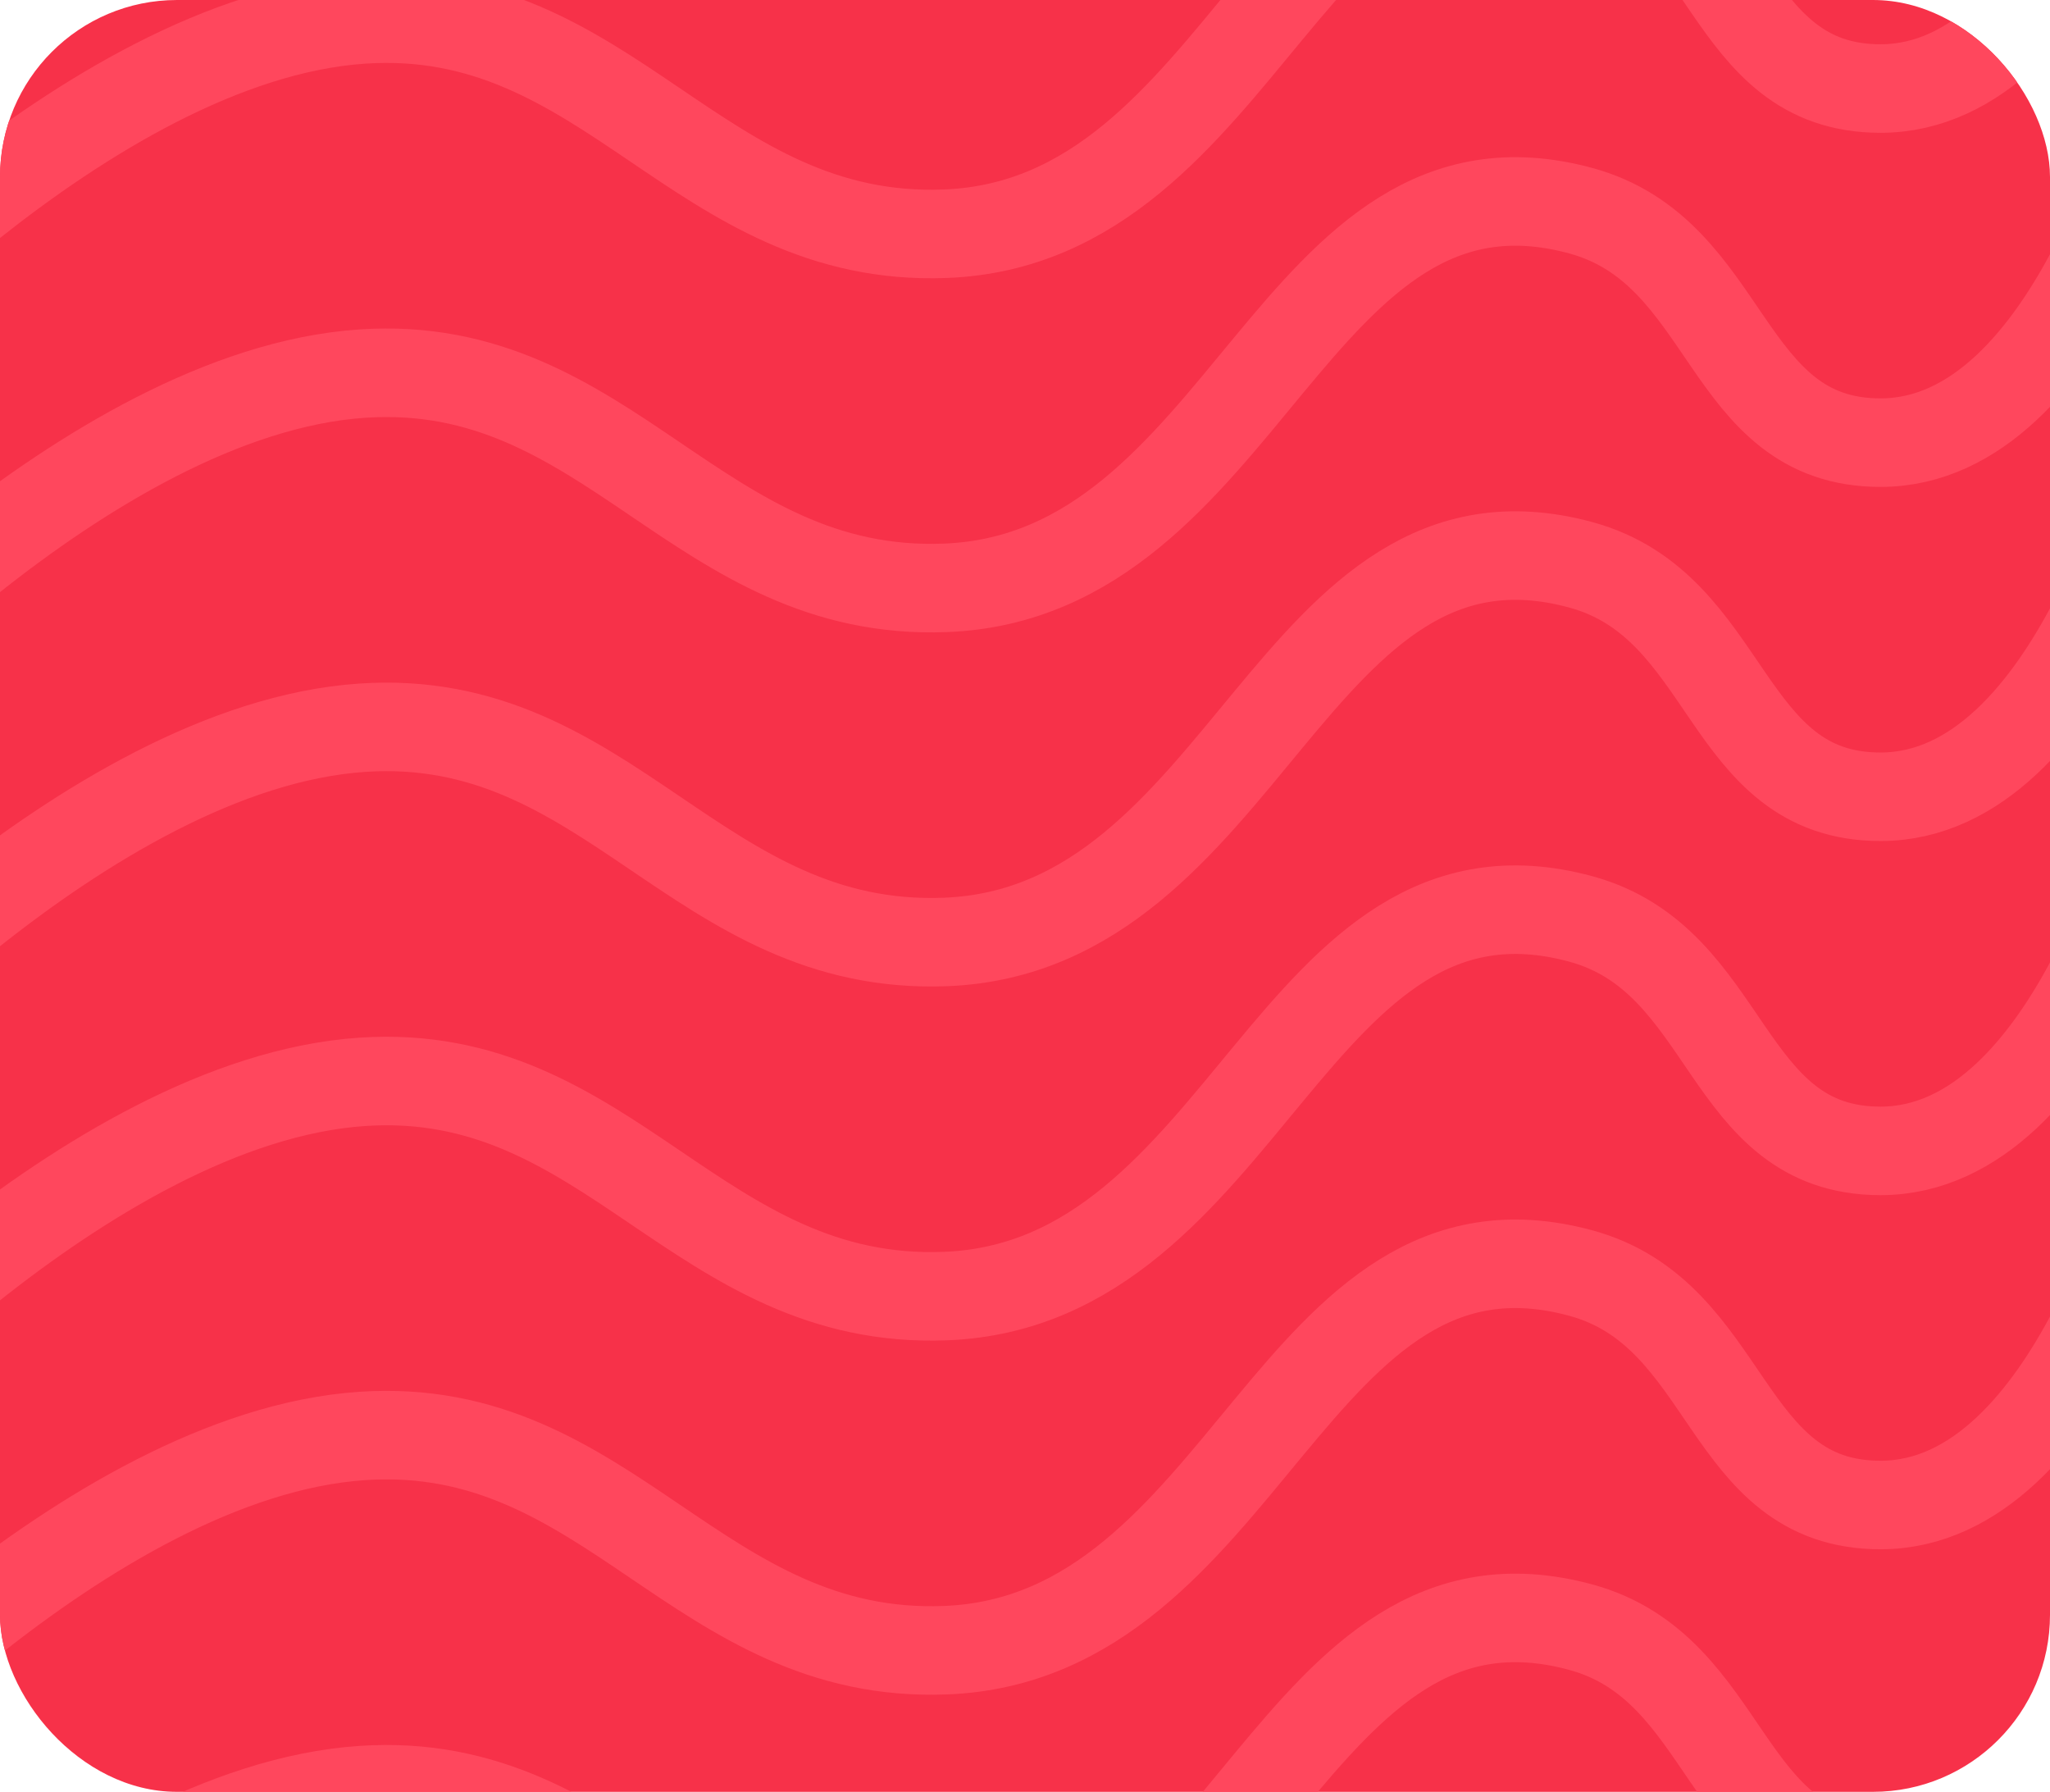
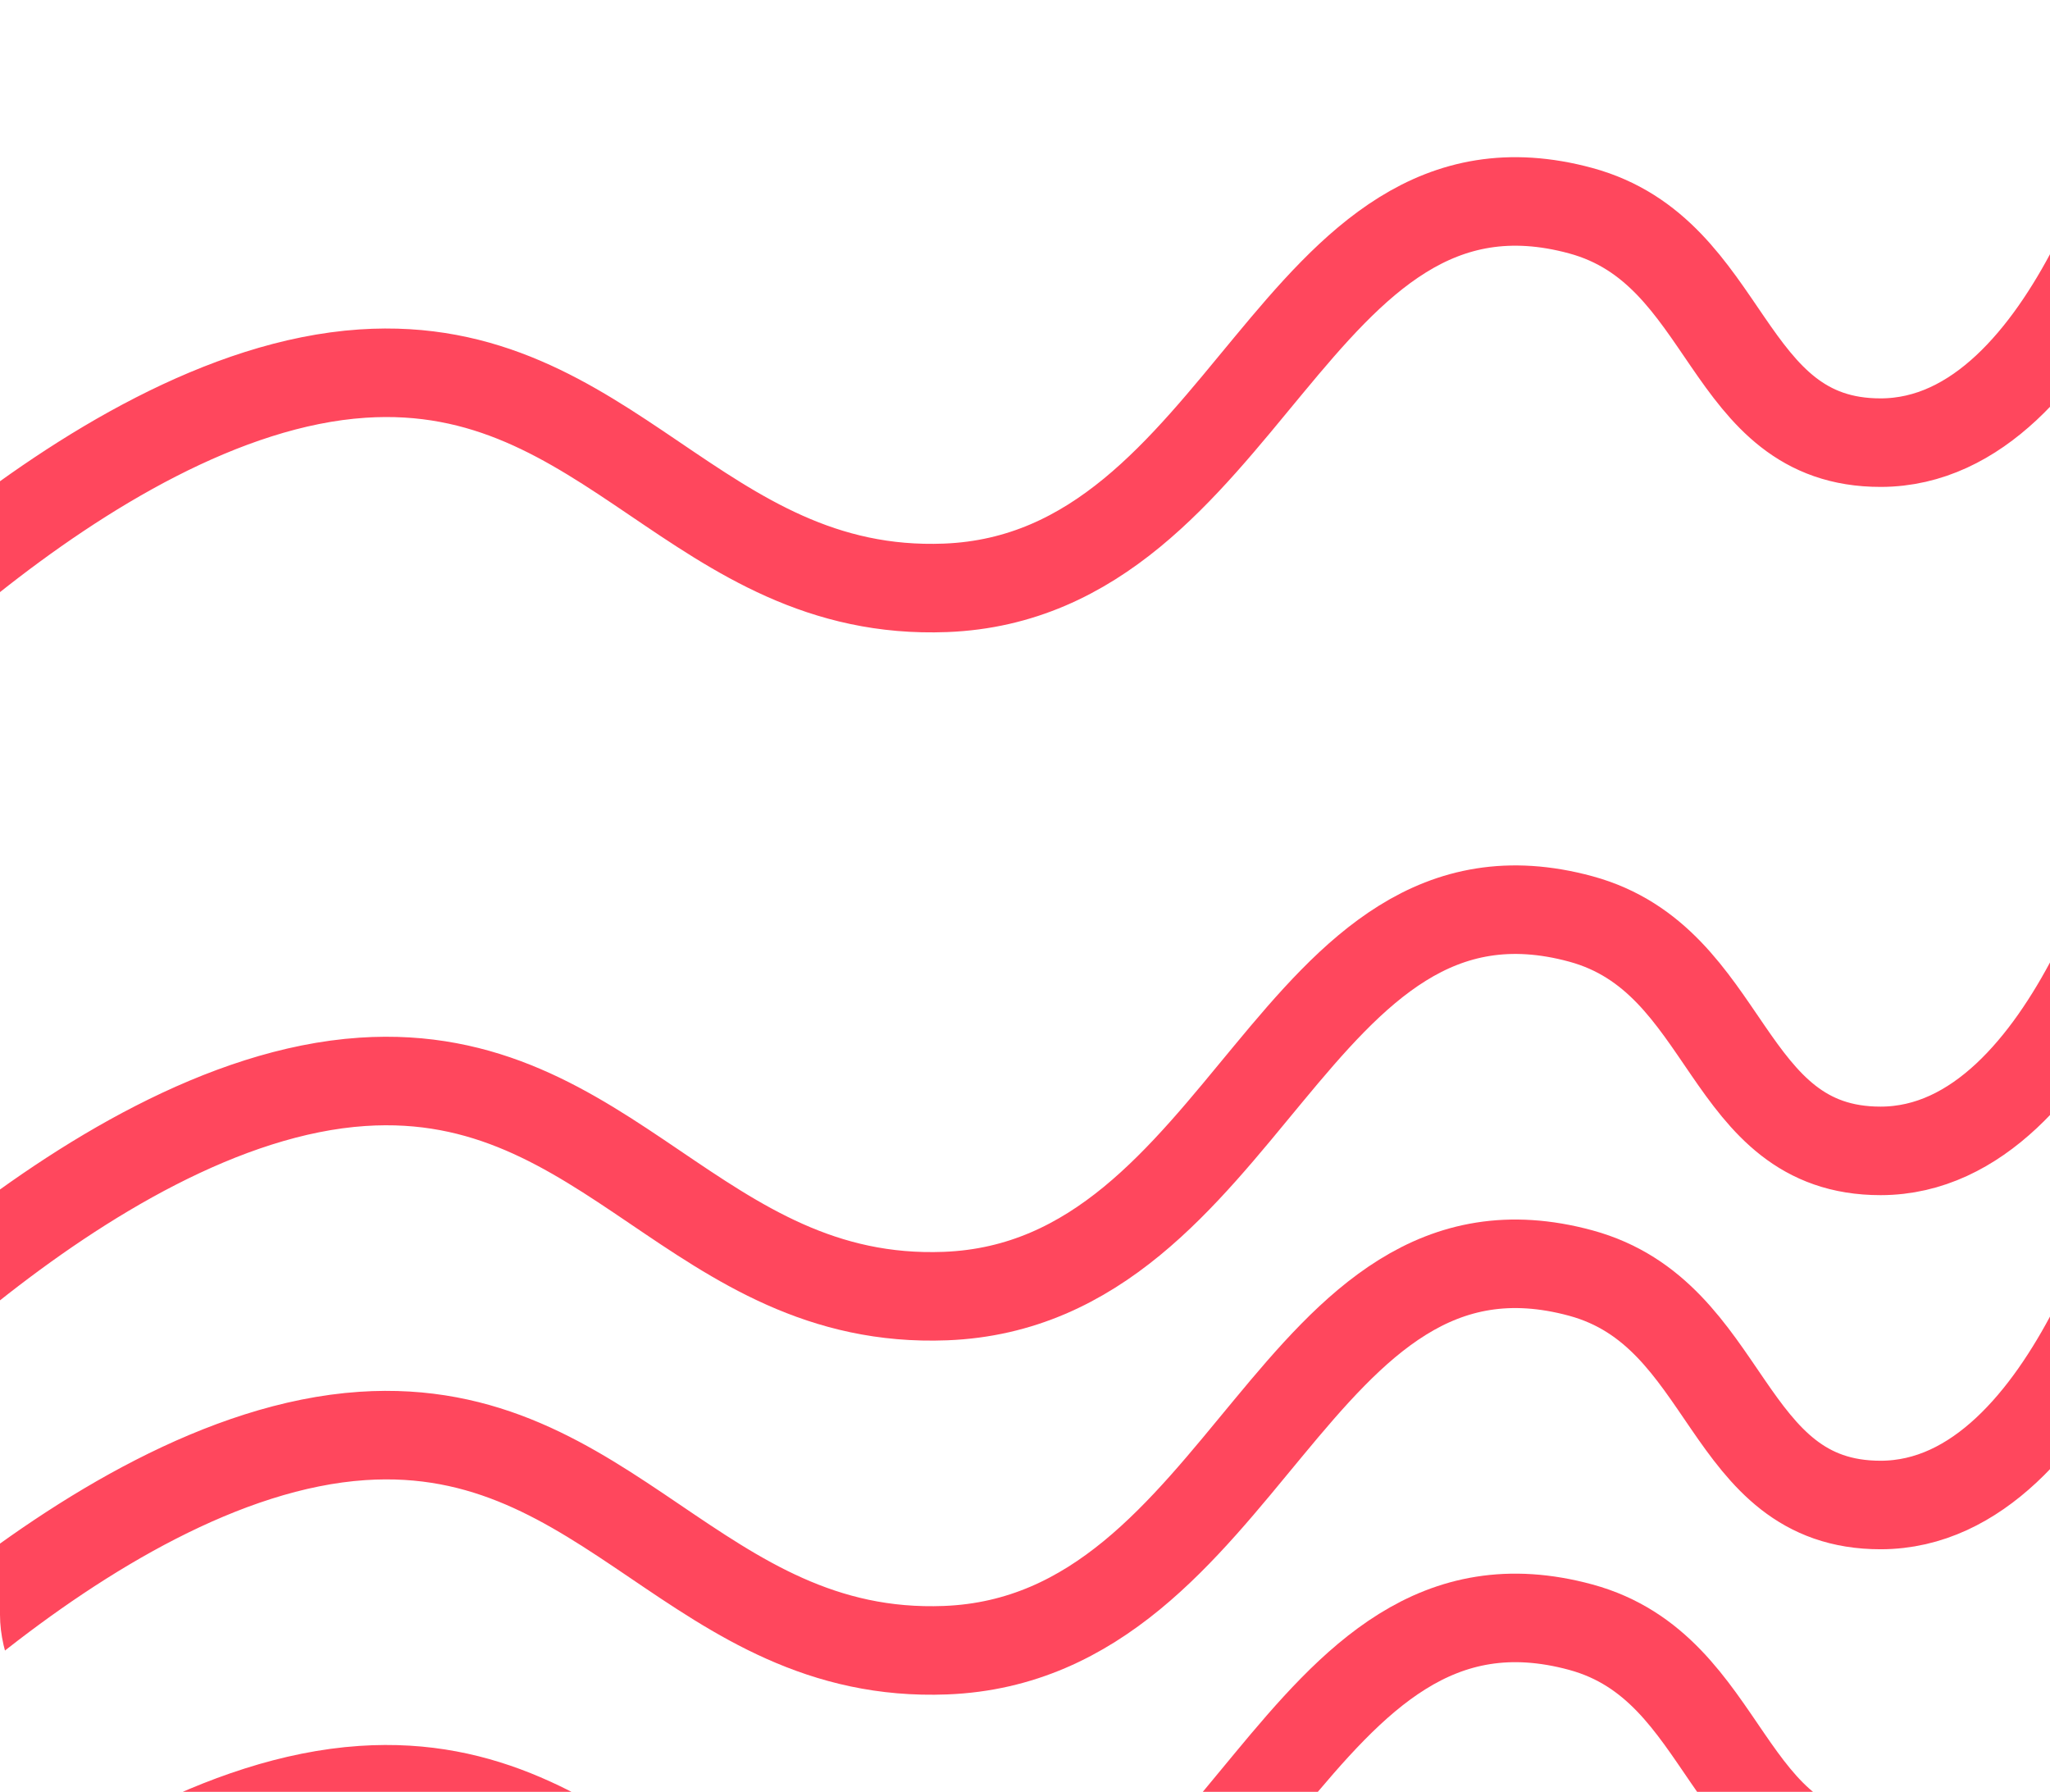
<svg xmlns="http://www.w3.org/2000/svg" width="579" height="506" viewBox="0 0 579 506" fill="none">
  <g clip-path="url(#clip0_3259_1656)">
-     <rect x="-4" width="593" height="672" rx="50" fill="#F73149" />
-     <path d="M-60 106C-60 106 24.161 10.737 102.353 5.5C172.207 0.821 197.061 68.723 267.059 66C352.428 62.679 365.064 -62.602 446.471 -40.5C489.07 -28.934 486.457 25.045 531.176 25C586.098 24.945 610 -74 610 -74" stroke="#FF475D" stroke-width="25" />
    <path d="M-60 206C-60 206 24.161 110.737 102.353 105.5C172.207 100.821 197.061 168.723 267.059 166C352.428 162.679 365.064 37.398 446.471 59.5C489.07 71.066 486.457 125.045 531.176 125C586.098 124.945 610 26 610 26" stroke="#FF475D" stroke-width="25" />
-     <path d="M-60 306C-60 306 24.161 210.737 102.353 205.5C172.207 200.821 197.061 268.723 267.059 266C352.428 262.679 365.064 137.398 446.471 159.5C489.07 171.066 486.457 225.045 531.176 225C586.098 224.945 610 126 610 126" stroke="#FF475D" stroke-width="25" />
    <path d="M-60 406C-60 406 24.161 310.737 102.353 305.5C172.207 300.821 197.061 368.723 267.059 366C352.428 362.679 365.064 237.398 446.471 259.5C489.07 271.066 486.457 325.045 531.176 325C586.098 324.945 610 226 610 226" stroke="#FF475D" stroke-width="25" />
    <path d="M-60 506C-60 506 24.161 410.737 102.353 405.5C172.207 400.821 197.061 468.723 267.059 466C352.428 462.679 365.064 337.398 446.471 359.5C489.07 371.066 486.457 425.045 531.176 425C586.098 424.945 610 326 610 326" stroke="#FF475D" stroke-width="25" />
    <path d="M-60 606C-60 606 24.161 510.737 102.353 505.5C172.207 500.821 197.061 568.723 267.059 566C352.428 562.679 365.064 437.398 446.471 459.5C489.07 471.066 486.457 525.045 531.176 525C586.098 524.945 610 426 610 426" stroke="#FF475D" stroke-width="25" />
  </g>
  <defs>
    <clipPath id="clip0_3259_1656">
      <rect width="579" height="506" rx="50" fill="white" />
    </clipPath>
  </defs>
</svg>